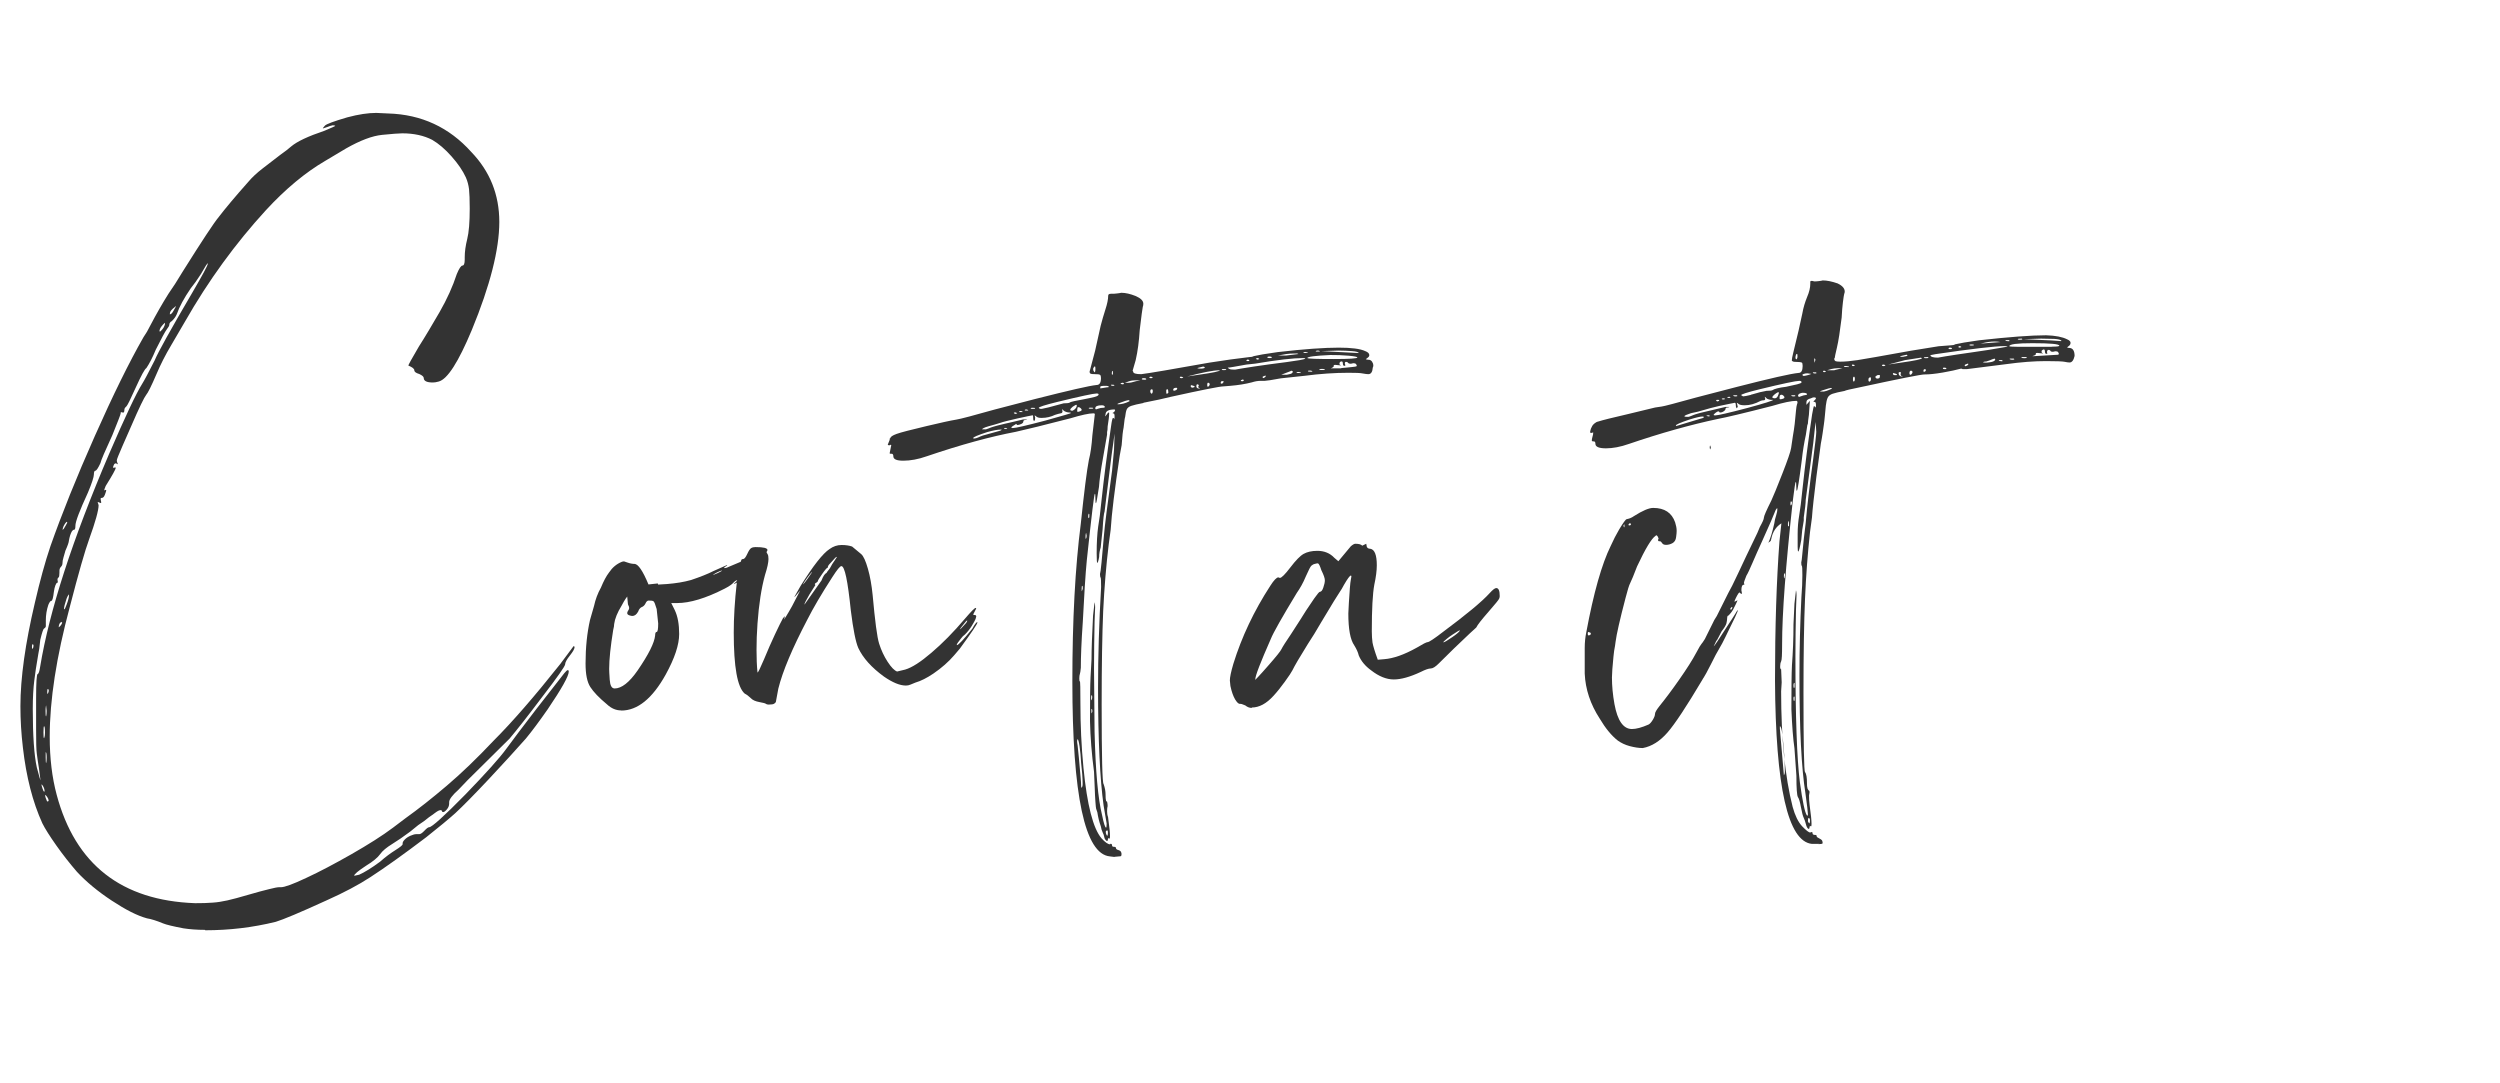
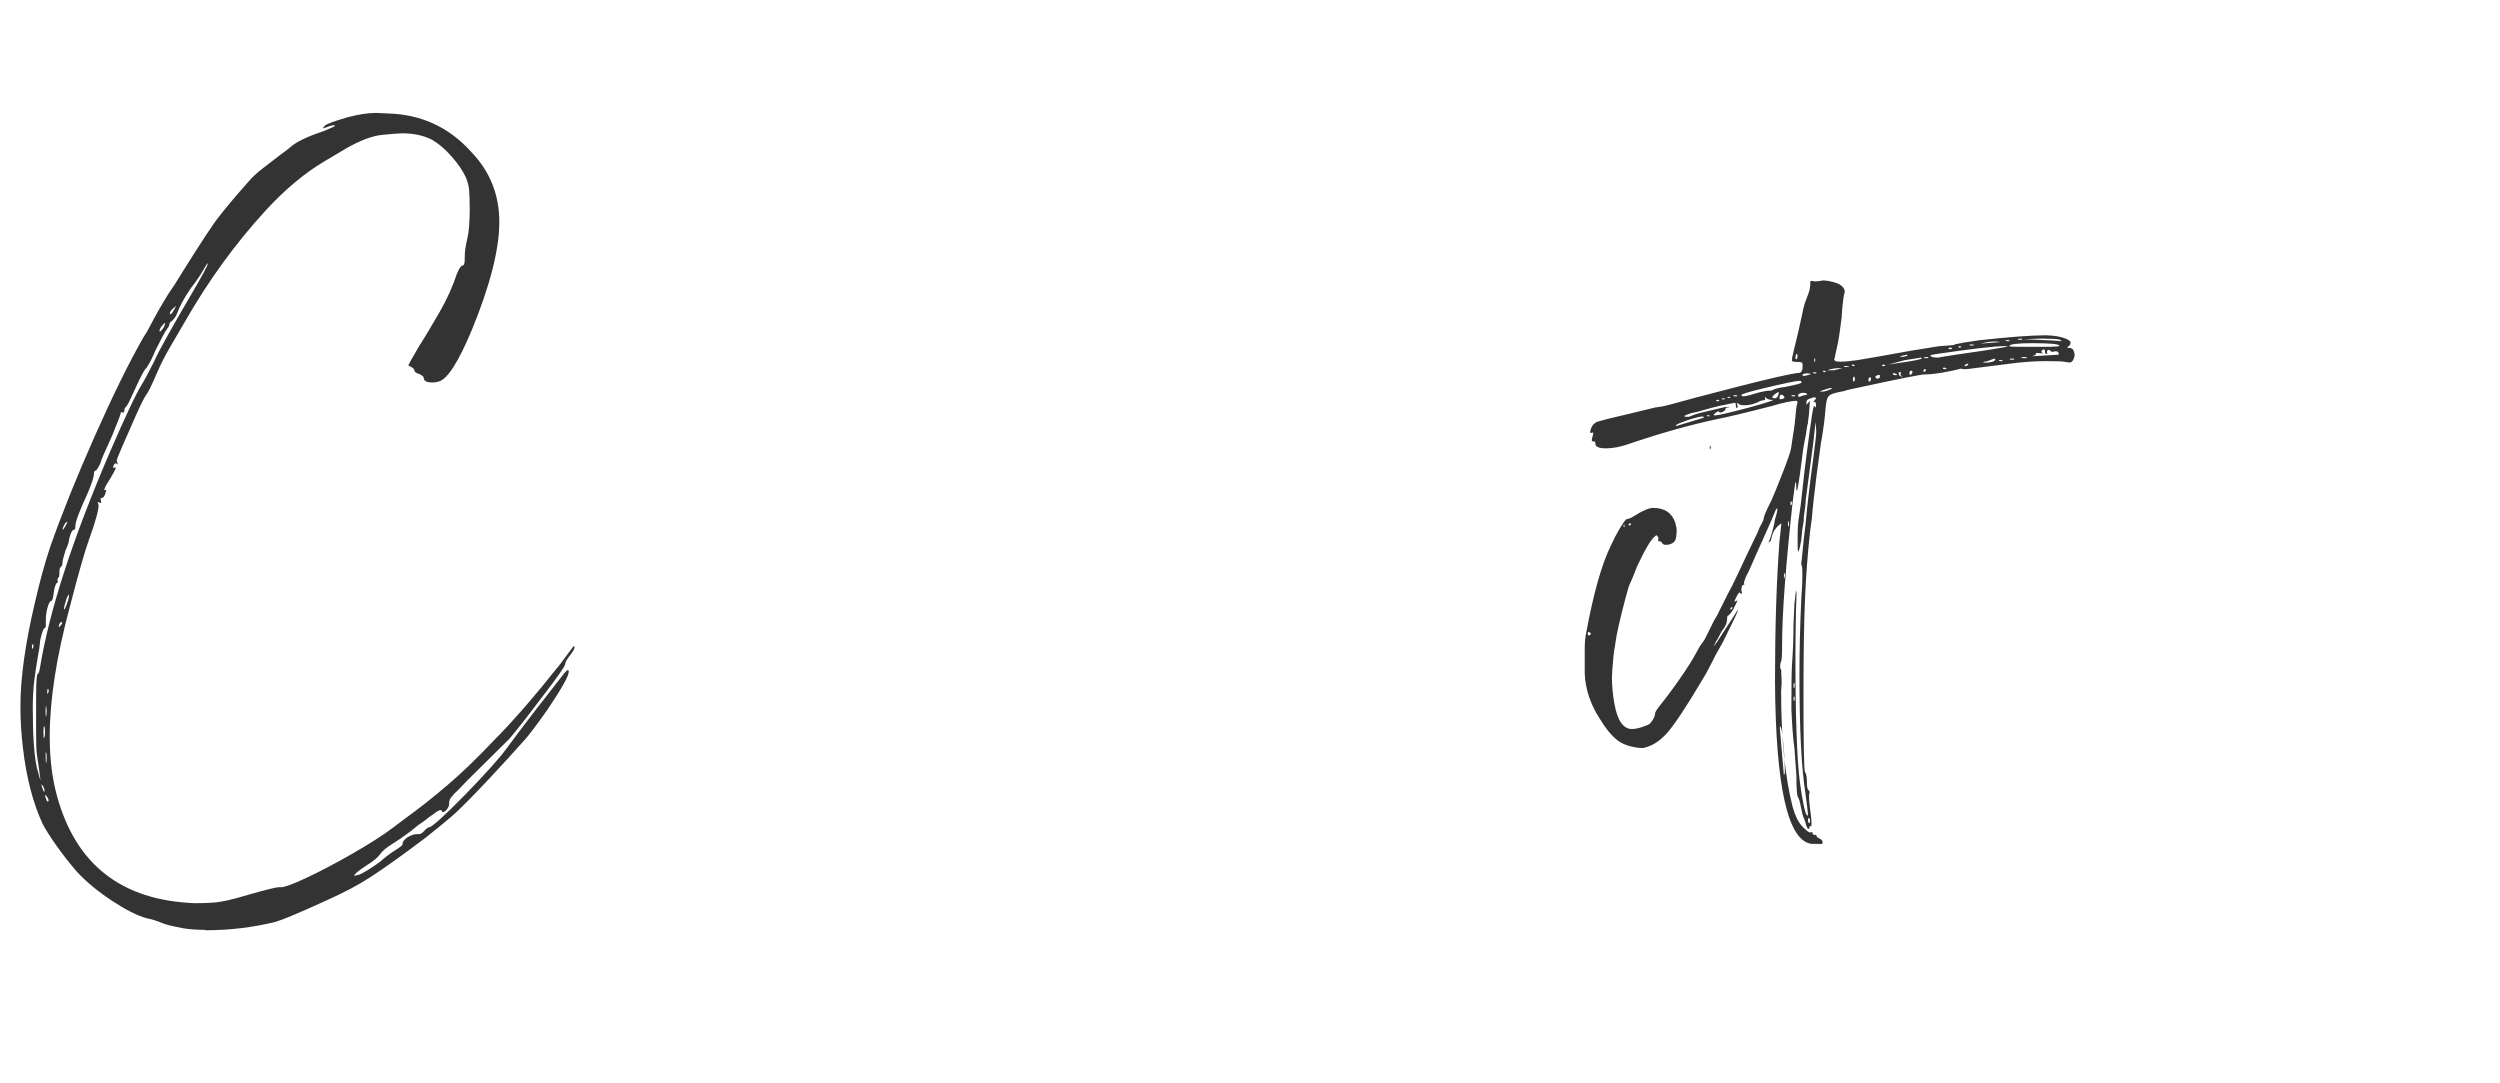
<svg xmlns="http://www.w3.org/2000/svg" viewBox="0 0 180 77.95">
  <defs>
    <style>.cls-1{fill:none;}.cls-2{fill:#333;}</style>
  </defs>
  <g id="box">
-     <rect class="cls-1" width="180" height="76" />
-   </g>
+     </g>
  <g id="contact">
    <g>
      <path class="cls-2" d="M14.76,66.95c-.58,0-1.09-.04-1.55-.11-.74-.14-1.24-.26-1.48-.36-.46-.19-.84-.31-1.15-.36-.7-.19-1.54-.62-2.54-1.28-1-.66-1.83-1.35-2.5-2.07-.5-.58-1-1.21-1.48-1.89-.48-.68-.82-1.22-1.01-1.6-.7-1.54-1.16-3.35-1.4-5.44-.12-1.01-.18-2-.18-2.99,0-2.04,.35-4.52,1.04-7.45,.36-1.56,.73-2.92,1.12-4.07,.82-2.33,1.88-4.97,3.19-7.92,1.31-2.95,2.48-5.33,3.51-7.13,.17-.24,.34-.53,.5-.86,.43-.82,.86-1.57,1.3-2.27,.29-.41,.64-.95,1.04-1.62,1.37-2.18,2.23-3.49,2.59-3.92,.46-.6,1.16-1.44,2.12-2.52,.26-.31,.61-.64,1.04-.97s.85-.66,1.26-.97c.34-.24,.6-.44,.79-.61,.43-.36,1.22-.73,2.38-1.12,.53-.22,.79-.34,.79-.36-.02-.02-.08-.04-.18-.04-.12,.02-.26,.07-.41,.13-.16,.06-.25,.09-.27,.09h-.04s.05-.09,.16-.2c.11-.11,.64-.31,1.6-.59,.82-.22,1.51-.32,2.09-.32l.86,.04c2.4,.07,4.39,1,5.98,2.77,1.34,1.39,2.02,3.07,2.02,5.04s-.66,4.58-1.98,7.78c-.96,2.3-1.75,3.54-2.38,3.71-.17,.05-.31,.07-.43,.07-.43,0-.65-.11-.65-.32,0-.1-.11-.19-.32-.29-.24-.07-.36-.16-.36-.27s-.14-.22-.43-.34c0-.05,.25-.5,.76-1.37,.46-.72,.95-1.55,1.49-2.48,.54-.94,.95-1.85,1.24-2.74,.17-.41,.31-.61,.41-.61s.16-.14,.16-.43v-.18c0-.38,.06-.82,.18-1.3,.12-.48,.18-1.21,.18-2.2,0-.62-.02-1.09-.05-1.39-.04-.3-.11-.58-.23-.85-.22-.48-.56-.98-1.03-1.51-.47-.53-.93-.92-1.39-1.19-.6-.31-1.32-.47-2.16-.47-.24,0-.72,.04-1.44,.11-.72,.07-1.58,.4-2.59,.97l-1.51,.9c-1.44,.84-2.87,2.03-4.28,3.56-2.18,2.38-4.13,5.05-5.83,8.03l-.97,1.66c-.43,.72-.79,1.43-1.08,2.12-.36,.84-.61,1.34-.74,1.49-.13,.16-.49,.89-1.06,2.21l-.65,1.48c-.26,.6-.4,.94-.4,1.01s.01,.13,.04,.18c.02,.05,.04,.08,.04,.11l-.14-.07c-.07,0-.13,.04-.16,.13-.04,.08-.05,.14-.05,.16l.04,.04,.11-.04s.04,.01,.04,.04c0,.1-.24,.53-.72,1.3-.07,.17-.11,.28-.11,.32l.11-.04s.04,.01,.04,.04-.03,.12-.09,.29c-.06,.17-.14,.25-.23,.25h-.04s-.04,.01-.04,.04v.07l.04,.22s-.01,.04-.04,.04l-.18-.07h-.04l.07,.22c0,.38-.23,1.2-.68,2.45-.29,.79-.76,2.42-1.4,4.9-.96,3.58-1.44,6.68-1.44,9.32,0,1.56,.17,2.95,.5,4.18,1.34,5.02,4.67,7.62,9.97,7.81,.5,0,.92-.01,1.26-.04,.34-.02,.69-.08,1.06-.16,.37-.08,.87-.22,1.49-.4,.62-.18,1.13-.32,1.51-.41,.38-.1,.62-.14,.72-.14h.14c.26,0,.87-.22,1.82-.67,.95-.44,2.03-1.01,3.26-1.71,1.22-.7,2.22-1.33,2.99-1.91l.9-.68c.91-.65,1.9-1.43,2.97-2.34s2.19-1.99,3.37-3.24c1.34-1.34,2.94-3.18,4.79-5.51l.97-1.3s.07,.02,.07,.07c0,.12-.11,.32-.34,.61s-.34,.5-.34,.63-.55,.92-1.66,2.36c-1.03,1.37-1.81,2.36-2.34,2.99l-3.02,2.99-.65,.68c-.46,.41-.68,.71-.68,.9v.11c0,.14-.05,.28-.16,.41s-.2,.2-.27,.2c-.05,0-.08-.02-.09-.07-.01-.05-.04-.07-.09-.07-.1,0-.22,.06-.38,.18-.16,.12-.31,.23-.45,.32-.22,.19-.48,.38-.79,.58l-.58,.47c-.48,.36-.92,.66-1.31,.9s-.68,.48-.85,.72c-.17,.24-.5,.52-1.01,.83-.58,.38-.86,.62-.86,.72h.04l.32-.07c.38-.17,.89-.48,1.51-.94,.38-.34,.75-.61,1.1-.83,.35-.22,.52-.36,.52-.43v-.07c0-.07,.05-.16,.16-.27,.11-.11,.25-.2,.41-.27,.17-.07,.3-.11,.4-.11h.22c.1,0,.22-.08,.38-.25s.27-.25,.34-.25c.19,0,1.07-.79,2.63-2.38,1.46-1.51,2.44-2.6,2.92-3.26,.48-.66,1.2-1.61,2.16-2.86l2.02-2.59c.12-.14,.2-.22,.25-.22s.07,.04,.07,.11c0,.31-.5,1.21-1.51,2.7-.62,.89-1.15,1.6-1.58,2.12-.7,.79-1.58,1.76-2.65,2.9-1.07,1.14-1.88,1.96-2.43,2.47-.48,.43-1.18,1.01-2.09,1.73-1.61,1.22-2.95,2.18-4.03,2.88-.84,.55-1.88,1.1-3.13,1.66-1.94,.89-3.17,1.4-3.67,1.55-1.66,.41-3.35,.61-5.08,.61ZM2.34,46.72s.07-.07,.07-.22c0-.05,0-.08-.02-.09-.01-.01-.03-.02-.05-.02s-.04,.06-.04,.18c0,.1,.01,.14,.04,.14Zm.58,9.5l-.11-.86c-.07-.46-.13-.82-.16-1.1-.04-.28-.05-.85-.05-1.71v-2.27c0-1.15,.04-1.73,.11-1.75,.07-.01,.13-.19,.18-.52,.67-4.06,2.33-9.17,4.97-15.34,1.15-2.66,1.94-4.34,2.38-5.04,.14-.22,.44-.78,.9-1.69,.24-.58,1.14-2.2,2.7-4.86,.74-1.27,1.12-1.97,1.12-2.09v-.04s-.07,.06-.14,.18l-.36,.61c-.26,.41-.5,.74-.72,1.01-.48,.7-.82,1.32-1.01,1.87-.07,.17-.19,.34-.36,.5-.05,.02-.09,.06-.13,.11s-.05,.1-.05,.16-.06,.17-.18,.32c-.12,.16-.38,.64-.79,1.46-.24,.58-.47,1.02-.68,1.33-.12,.07-.37,.53-.76,1.39-.38,.85-.61,1.31-.68,1.37-.07,.06-.11,.11-.13,.16-.01,.05-.02,.1-.02,.16s-.02,.1-.07,.13l-.18-.04c0,.1-.06,.29-.18,.58-.12,.29-.26,.65-.43,1.08-.53,1.15-.82,1.82-.86,2.02-.17,.36-.29,.54-.36,.54s-.11,.09-.11,.27-.14,.62-.43,1.31c-.6,1.3-.9,2.09-.9,2.38,0,.19-.03,.29-.09,.29s-.11,.04-.16,.11c-.1,.17-.17,.4-.22,.68,0,.1-.08,.34-.25,.72-.05,.17-.1,.33-.14,.49-.05,.16-.07,.29-.07,.4s-.04,.2-.11,.27c-.07,.07-.11,.17-.11,.29v.14c0,.19-.02,.31-.07,.34-.05,.04-.07,.08-.07,.13,0,.02,0,.07,.02,.14,.01,.07,0,.11-.04,.11s-.08,.06-.13,.18c-.05,.12-.08,.28-.11,.47-.05,.43-.11,.65-.18,.65s-.14,.1-.22,.29c-.12,.36-.18,.73-.18,1.12v.43c-.02,.07-.07,.13-.13,.16s-.15,.31-.27,.81c-.05,.53-.1,.86-.14,1.01-.14,.82-.24,1.45-.29,1.91-.07,.55-.11,1.24-.11,2.05,0,1.94,.1,3.35,.29,4.21,.17,.65,.26,.97,.29,.97Zm.29,.76c0-.12-.03-.23-.09-.34-.06-.11-.1-.16-.13-.16v.04s.02,.11,.07,.25c.05,.14,.08,.22,.11,.22h.04Zm-.04-3.82s.07-.13,.07-.4c0-.31-.02-.47-.07-.47-.02,0-.04,.14-.04,.43s.01,.43,.04,.43Zm.29,4.54l.04-.04c0-.1-.04-.19-.11-.29-.07-.1-.12-.14-.14-.14,0,.12,.05,.28,.14,.47h.07Zm-.14-6.12s.04-.13,.04-.4l-.04-.4s-.04,.13-.04,.4,.01,.4,.04,.4Zm0,3.38s.04-.13,.04-.4-.02-.4-.07-.4v.36c0,.29,.01,.43,.04,.43Zm.11-5l.04-.07s.04-.1,.04-.14c0-.09-.02-.14-.07-.14-.02,0-.04,.07-.04,.22,0,.1,.01,.14,.04,.14Zm.79-4.79s.07-.04,.13-.11,.1-.14,.13-.22l-.07-.07-.11,.11s-.07,.13-.07,.25v.04Zm.29-7.02s.05-.03,.09-.09c.04-.06,.08-.13,.13-.22,.05-.08,.08-.15,.11-.2,0-.05-.01-.07-.04-.07l-.07,.07s-.09,.11-.13,.2c-.04,.08-.06,.14-.07,.18-.01,.04-.02,.07-.02,.09v.04Zm.14,5.72s.07-.11,.14-.32c.12-.31,.18-.55,.18-.72v-.04s-.11,.11-.18,.32c-.12,.36-.18,.6-.18,.72,0,.02,.01,.04,.04,.04Zm6.91-20.02s.07-.07,.13-.14c.06-.07,.11-.15,.14-.23,.04-.08,.05-.15,.05-.2v-.04s-.1,.07-.22,.22c-.12,.14-.18,.28-.18,.4h.07Zm.68-1.22c.07,0,.16-.08,.25-.25,.1-.17,.16-.28,.18-.32h-.04l-.07,.07c-.07,.05-.14,.11-.22,.2-.07,.08-.11,.17-.11,.27v.04Z" />
-       <path class="cls-2" d="M44.72,51.15c-.36,0-.7-.14-1.01-.43-.58-.48-.98-.9-1.21-1.26-.23-.36-.34-.92-.34-1.69,0-1.15,.11-2.2,.32-3.13l.29-1.01c.1-.46,.26-.9,.5-1.33,.19-.46,.38-.82,.58-1.08,.24-.36,.54-.61,.9-.76,.05-.02,.11-.04,.18-.04,.07,.02,.16,.05,.27,.09s.2,.06,.27,.07c.07,.01,.12,.02,.14,.02h.07c.26,0,.6,.49,1.01,1.48l.65-.07s.04,.01,.04,.04v.04l.65-.04c.62-.05,1.2-.14,1.73-.29,.65-.22,1.19-.43,1.62-.65l.97-.43v.04l-.11,.07c-.07,.05-.11,.08-.11,.11h.07c.07,0,.18-.04,.32-.11l.76-.32s.04,0,.05-.02c.01-.01,.02-.05,.04-.11,.01-.06,.06-.09,.14-.09s.18-.12,.29-.36,.2-.38,.29-.43c.08-.05,.19-.07,.31-.07,.58,0,.86,.07,.86,.22l-.07,.14s.02,.07,.07,.14c.05,.07,.07,.19,.07,.36,0,.24-.08,.62-.25,1.15-.26,.94-.44,2.1-.54,3.49-.05,.67-.07,1.31-.07,1.91s.02,1.12,.07,1.62c.05,0,.2-.32,.47-.95,.26-.64,.53-1.24,.79-1.8,.26-.56,.46-.95,.58-1.17l.14-.14-.07,.25s.22-.32,.58-.97l.58-1.12-.4,.47v-.04l.43-.76c.91-1.46,1.61-2.35,2.09-2.66,.26-.19,.55-.29,.86-.29s.56,.04,.76,.11l.65,.54c.17,.14,.33,.5,.49,1.06,.16,.56,.27,1.19,.34,1.89,.17,1.87,.32,3.04,.47,3.51s.35,.9,.61,1.3c.26,.4,.49,.63,.68,.7l.58-.14c.48-.14,1.11-.54,1.89-1.21,.78-.66,1.59-1.48,2.43-2.47,.43-.5,.68-.76,.76-.76l.04,.04-.22,.43s.02,.04,.07,.04h.04c.07,0,.11,.04,.11,.11,0,.02-.02,.08-.05,.18-.04,.1-.13,.26-.27,.49s-.31,.44-.5,.63c-.1,.07-.19,.16-.27,.27-.08,.11-.16,.2-.22,.29-.06,.08-.09,.14-.09,.16v.04c.12,0,.49-.4,1.12-1.19,.17-.31,.29-.47,.36-.47v.04c0,.1-.42,.72-1.26,1.87l-.4,.47c-.41,.48-.91,.92-1.51,1.33-.46,.31-.89,.53-1.3,.65-.12,.05-.23,.1-.34,.14-.11,.05-.22,.07-.34,.07-.43,0-.96-.22-1.58-.65-.89-.65-1.5-1.33-1.84-2.05-.19-.43-.37-1.33-.54-2.7-.22-2.14-.44-3.2-.68-3.2-.1,0-.31,.26-.65,.79-.79,1.22-1.39,2.25-1.8,3.06-1.08,2.06-1.78,3.72-2.09,4.97l-.18,.97s-.04,.06-.11,.11c-.07,.05-.2,.07-.4,.07-.1,0-.16-.02-.2-.05-.04-.04-.19-.08-.47-.13-.28-.05-.49-.14-.63-.29-.14-.14-.29-.25-.43-.32-.53-.46-.79-1.92-.79-4.39,0-1.08,.07-2.28,.22-3.6l-.22,.11s.02-.05,.07-.09c.05-.04,.1-.08,.14-.13l.04-.07c-.1,.02-.19,.09-.29,.2-.1,.11-.3,.25-.61,.41-1.37,.7-2.51,1.04-3.42,1.04h-.43l.25,.5c.22,.46,.32,1.03,.32,1.73,0,.77-.32,1.74-.97,2.92-.96,1.73-2.03,2.59-3.2,2.59Zm-.47-1.58c.5,0,1.06-.43,1.66-1.3,.79-1.15,1.21-1.99,1.26-2.52,0-.17,.04-.25,.11-.25s.11-.2,.11-.61l-.11-1.04c-.1-.34-.17-.52-.23-.56-.06-.04-.17-.05-.34-.05-.1,0-.17,.07-.23,.2-.06,.13-.15,.22-.27,.27-.02,0-.07,.03-.13,.09s-.1,.14-.13,.23c-.12,.22-.26,.32-.43,.32-.05,0-.12-.02-.22-.05-.1-.04-.14-.09-.14-.16,0-.05,.02-.11,.07-.18,.05-.07,.07-.13,.07-.18,0-.07-.02-.13-.05-.18s-.05-.12-.05-.22l-.04-.43s-.18,.22-.4,.65c-.31,.5-.49,.95-.54,1.33,0,.1-.02,.24-.07,.43-.19,1.18-.29,2.11-.29,2.81,0,.1,.01,.35,.04,.77s.14,.63,.36,.63Zm7.09-8.17s.14-.05,.34-.14c.2-.1,.31-.16,.31-.18-.07,0-.2,.05-.38,.14s-.27,.16-.27,.18Zm6.48,.68s.14-.14,.34-.43c.2-.29,.31-.44,.31-.47-.02,0-.14,.14-.34,.41-.2,.28-.31,.44-.31,.49Zm.11,1.44l1.22-1.73c.12-.31,.24-.49,.36-.54,.02-.05,.07-.11,.14-.2,.07-.08,.13-.17,.18-.27s.1-.19,.16-.27,.1-.14,.11-.16c.01-.02,.07-.11,.16-.25h-.04s-.06,.03-.11,.09c-.05,.06-.11,.13-.18,.2-.22,.22-.32,.35-.32,.41s-.02,.09-.05,.09-.16,.14-.36,.43c-.2,.29-.31,.46-.31,.5s-.04,.09-.11,.13c-.07,.04-.11,.07-.11,.09v.04l.04,.04-.43,.68c-.24,.41-.36,.65-.36,.72Zm11.2,1.8l.4-.43c.07-.07,.11-.14,.11-.22-.02,0-.06,.03-.11,.09-.05,.06-.1,.13-.16,.2-.06,.07-.11,.14-.16,.2-.05,.06-.07,.1-.07,.11v.05Z" />
-       <path class="cls-2" d="M80.23,61.7l-.32-.04c-1.8-.17-2.7-4.37-2.7-12.6,0-4.39,.2-8.18,.61-11.38,.24-2.28,.43-3.8,.58-4.57,.12-.46,.2-1.04,.25-1.76l.18-1.55s-.04-.04-.11-.04c-.31,0-.86,.12-1.66,.36-1.85,.48-3.16,.8-3.92,.97-1.8,.34-3.94,.92-6.41,1.76-.62,.22-1.19,.32-1.69,.32s-.72-.11-.72-.32c0-.12-.04-.18-.13-.18s-.13,0-.13-.02v-.05l.11-.54s-.01-.04-.04-.04l-.07,.04c-.1,0-.14-.01-.14-.04l.04-.11c.07-.14,.11-.26,.11-.36h.04c0-.1,.15-.2,.45-.31,.3-.11,1.01-.29,2.14-.56,1.01-.24,1.73-.4,2.16-.47,.31-.05,1.22-.29,2.74-.72l2.92-.76c2.45-.62,3.92-.96,4.43-1.01,.22,0,.32-.17,.32-.5,0-.12-.02-.2-.07-.23-.05-.04-.16-.05-.34-.05s-.29-.01-.34-.04c-.05-.02-.07-.07-.07-.14l.4-1.51,.4-1.8c.1-.38,.21-.77,.34-1.17,.13-.4,.2-.73,.2-.99,0-.1,.07-.14,.22-.14s.28,0,.4-.02c.12-.01,.23-.03,.32-.05,.31,0,.65,.08,1.03,.23,.37,.16,.56,.34,.56,.56,0,.07-.01,.15-.04,.23-.02,.08-.1,.64-.22,1.67-.05,.79-.14,1.51-.29,2.16l-.22,.76,.04,.07c0,.12,.19,.18,.58,.18,.58-.07,2.21-.35,4.9-.83,1.06-.17,2.02-.3,2.88-.4,.12,0,.23-.02,.32-.07,.29-.07,.86-.17,1.73-.29,1.9-.22,3.36-.32,4.39-.32,.91,0,1.55,.08,1.91,.25,.19,.07,.29,.17,.29,.29,0,.07-.04,.13-.11,.18l-.14,.11s.06,.04,.18,.04,.21,.05,.27,.14c.06,.1,.09,.18,.09,.25s-.01,.13-.04,.18c-.02,.31-.13,.47-.32,.47-.1,0-.23-.02-.4-.05-.17-.04-.52-.05-1.04-.05-.96,0-2.02,.07-3.17,.22l-1.69,.18c-.65,.12-1.03,.18-1.15,.18h-.29c-.22,0-.43,.04-.65,.11-.46,.12-.97,.2-1.55,.25l-.5,.04c-.24,0-1.51,.25-3.82,.76-.46,.12-1.07,.25-1.84,.4-.05,0-.08,.01-.11,.04-.38,.07-.67,.14-.85,.2-.18,.06-.29,.15-.34,.27-.05,.12-.08,.3-.11,.54-.02,.02-.06,.28-.11,.76-.05,.22-.1,.64-.14,1.26l-.14,.76c-.36,2.4-.58,4.18-.65,5.33l-.14,1.04c-.19,1.56-.32,3.17-.4,4.82-.07,1.66-.11,3.9-.11,6.73,0,3.77,.05,5.68,.14,5.72,.1,.29,.14,.53,.14,.74s.01,.37,.04,.49l.07,.04s.04,.16,.04,.32c-.02,.07-.04,.19-.04,.36,0,.14,.02,.29,.07,.43,.1,.7,.14,1.15,.14,1.37,0,.12-.01,.18-.04,.18l-.07-.04-.04,.07c0,.1-.02,.14-.07,.14-.02,0-.06-.03-.11-.09-.05-.06-.08-.13-.09-.22-.01-.08-.05-.19-.11-.31s-.1-.26-.13-.43c-.12-.34-.2-.67-.25-1.01-.05-.14-.08-.23-.09-.27-.01-.04-.03-.2-.05-.49s-.04-.62-.05-1.01c-.01-.38-.03-.77-.05-1.15-.17-1.27-.26-2.48-.29-3.64,0-1.51,.01-2.57,.04-3.17l.07-1.3c0-.72,.04-1.76,.11-3.13l.11-.97s.04,.12,.04,.36l-.04,1.04c-.02,1.08-.04,2.21-.04,3.38l.04,4.57c.07,2.83,.25,4.82,.54,5.98,.12,.6,.22,.9,.29,.9,.02,0,.04-.1,.04-.29l-.22-1.3c-.26-1.87-.4-4.7-.4-8.5,0-2.23,.07-4.64,.22-7.24,0-.43-.01-.66-.04-.68-.02-.02-.04-.11-.04-.25,.05-.12,.14-1.07,.29-2.84,.05-.6,.24-2.14,.58-4.61l.14-1.51,.04-1.15-.22,1.58-.5,4.03c-.05,.12-.1,.54-.14,1.26l-.14,1.33c-.07,.22-.11,.44-.11,.68-.05,.29-.1,.43-.14,.43-.02,0-.04-.23-.04-.68,0-.79,.04-1.44,.11-1.94,.07-.38,.16-1.04,.25-1.98,.17-1.58,.4-3.34,.68-5.26,.05-.38,.1-.58,.14-.58,.02,0,.05,.01,.07,.04v.07s.04-.06,.04-.18c0-.17-.02-.25-.07-.25s-.07-.01-.07-.04l.11-.07s.07-.1,.07-.14l-.04-.04c-.43,0-.65,.12-.65,.36l-.04,.14s.07-.05,.13-.14c.06-.1,.1-.14,.13-.14s.04,.01,.04,.04c0,.22-.04,.54-.11,.97,0,.17-.01,.3-.04,.4v.18l-.29,1.66c-.17,.94-.26,1.63-.29,2.09-.12,.79-.19,1.19-.22,1.19s-.04-.11-.04-.34-.01-.34-.04-.34c-.05,0-.24,1.6-.58,4.79-.1,1.03-.19,2.52-.29,4.46-.1,1.42-.14,2.51-.14,3.28-.02,.24-.05,.39-.07,.45-.02,.06-.04,.16-.04,.31s.01,.22,.04,.22,.04,.53,.04,1.58c0,1.56,.07,3.11,.22,4.64,.26,2.69,.7,4.38,1.3,5.08,.26,.29,.47,.43,.61,.43l.04-.04s.05,0,.07,.02c.02,.01,.04,.05,.04,.11s.05,.09,.14,.09,.14,.03,.14,.09,.05,.11,.16,.14,.17,.08,.2,.13c.02,.05,.04,.1,.04,.14,0,.12-.02,.18-.07,.18l-.43,.04Zm-10.08-30.13c.07,0,.16-.02,.27-.07,.11-.05,.22-.1,.34-.14l1.04-.29c.22-.05,.32-.1,.32-.14h-.07c-.22,0-.54,.06-.97,.18-.67,.22-1.01,.36-1.01,.43,0,.02,.02,.04,.07,.04Zm.79-.65s.13-.02,.23-.07c.11-.05,.23-.09,.36-.13s.24-.07,.32-.09c.08-.02,.23-.06,.45-.11,.22-.05,.45-.1,.7-.16,.25-.06,.47-.11,.67-.16h.29s-.05,.04-.14,.04-.14,.04-.14,.11-.05,.13-.16,.18c-.11,.05-.2,.07-.27,.07-.02,0-.04-.01-.05-.04-.01-.02-.03-.04-.05-.04l-.04,.04s-.11,.06-.18,.11c-.07,.05-.11,.08-.11,.11s.04,.04,.11,.04c.19,0,.97-.18,2.34-.54,1.22-.34,1.84-.52,1.84-.54s-.04-.04-.11-.04-.15-.01-.23-.04c-.08-.02-.15-.06-.2-.11l-.07-.07h-.04l.04,.11c0,.1-.03,.15-.09,.16-.06,.01-.13,.03-.22,.05-.08,.02-.16,.05-.23,.07-.29,.14-.61,.22-.97,.22-.17,0-.29-.03-.36-.09-.07-.06-.12-.09-.14-.09l.04,.14c0,.17-.02,.25-.07,.25s-.07-.07-.07-.2-.01-.2-.04-.2-.14,.02-.36,.07c-.22,.05-.46,.1-.74,.16-.28,.06-.53,.12-.76,.18-.23,.06-.38,.1-.45,.13-.07,.02-.19,.06-.36,.11-.17,.05-.34,.1-.5,.14-.17,.05-.29,.09-.36,.13-.07,.04-.11,.07-.11,.09h.25Zm1.58-.04s-.01-.04-.04-.05c-.02-.01-.06-.02-.11-.02s-.07,.02-.07,.07h.22Zm.61-1.08l.11-.04s-.06-.07-.18-.07l-.07,.04s.05,.07,.14,.07Zm.5-.14s-.02-.04-.05-.05c-.04-.01-.07-.02-.09-.02-.05,0-.08,.01-.11,.04,0,.02,.01,.04,.04,.04h.22Zm.4-.11s-.02-.04-.05-.05c-.04-.01-.07-.02-.09-.02-.05,0-.08,.01-.11,.04,0,.02,.01,.04,.04,.04h.22Zm.32-.11c.12,0,.18-.01,.18-.04s-.06-.04-.18-.04c-.1,0-.14,.01-.14,.04s.05,.04,.14,.04Zm.65,0l.5-.11,1.08-.29c.24,0,.38-.02,.43-.05,.05-.04,.16-.07,.34-.11,.18-.04,.42-.08,.72-.14,.3-.06,.55-.11,.74-.16,.19-.05,.29-.11,.29-.18,0-.05-.05-.07-.14-.07-.22,0-1.16,.2-2.84,.61-.89,.22-1.33,.36-1.33,.43,.05,.05,.09,.07,.13,.07h.09Zm2.2,.14s.11-.04,.2-.13,.13-.17,.13-.27l-.04-.04s-.13,.05-.25,.14c-.12,.1-.18,.17-.18,.22s.05,.07,.14,.07Zm.43,.07s.07-.01,.14-.04c.07-.02,.11-.06,.11-.11,0-.02-.02-.06-.07-.11-.05-.05-.1-.07-.14-.07h-.07s-.04,.1-.04,.22c0,.07,0,.11,.02,.11h.05Zm.25,27.07s.07-.08,.07-.25c0-.46-.04-.97-.11-1.55-.02-.43-.06-.82-.11-1.17-.05-.35-.1-.52-.14-.52-.02,0-.04,.05-.04,.14,0,.05,.01,.16,.04,.32,.02,.17,.05,.46,.09,.88,.04,.42,.07,.83,.11,1.24,.04,.41,.05,.66,.05,.76s.01,.14,.04,.14Zm0-14.15l.04-.07s.04-.1,.04-.14c0-.12-.01-.18-.04-.18s-.04,.07-.04,.22v.18Zm.29-3.78s.04-.02,.05-.07c.01-.05,.02-.1,.02-.14l-.04-.22s-.04,.08-.04,.25v.18Zm.22-1.48l.04-.07v-.22l-.04-.04s-.04,.08-.04,.18,.01,.14,.04,.14Zm.14-7.88c.12,0,.18-.01,.18-.04s-.06-.04-.18-.04c-.1,0-.14,.01-.14,.04s.05,.04,.14,.04Zm.04,20.99s.07-.07,.07-.22c0-.1-.01-.14-.04-.14s-.04,.06-.04,.18v.18Zm.04,.94l.04-.14c0-.12-.02-.18-.07-.18v.18c0,.1,.01,.14,.04,.14Zm.22-24.55s.04-.08,.04-.25c0-.12-.01-.18-.04-.18s-.05,.03-.09,.09c-.04,.06-.04,.13-.02,.2l.04,.07s.05,.07,.07,.07Zm.11,2.66l.11-.04c.14-.05,.26-.07,.36-.07s.14-.02,.14-.07c-.02-.07-.1-.11-.22-.11-.31,0-.47,.07-.47,.22,0,.05,.02,.07,.07,.07Zm.32-1.51l.43-.07c.1,0,.14-.01,.14-.04,0-.05-.08-.07-.25-.07-.24,0-.36,.02-.36,.07v.11h.04Zm.47,32.22s.04-.07,.04-.22c0-.12-.02-.18-.07-.18l-.04,.04s-.04,.02-.04,.05v.09s.01,.07,.04,.13,.05,.09,.07,.09Zm.4-32.4c.07,0,.11-.01,.11-.04l-.07-.04h-.18v.04s.05,.04,.14,.04Zm-.04-.79l.04-.07v-.18l-.04-.04s-.04,.06-.04,.18c0,.07,.01,.11,.04,.11Zm.4,2.12c.26,0,.54-.07,.83-.22v-.04s-.01-.04-.04-.04c-.1,0-.34,.07-.72,.22-.07,.02-.11,.05-.11,.07h.04Zm.32-1.44c.07,0,.11-.01,.11-.04,0-.05-.04-.07-.11-.07l-.14,.04s.05,.07,.14,.07Zm.43-.11c.14,0,.32-.04,.54-.11l.32-.07c-.29,0-.49,0-.59,.02-.11,.01-.28,.07-.52,.16h.25Zm1.15-.22c.1,0,.14-.01,.14-.04,0-.05-.06-.07-.18-.07-.1,0-.14,.02-.14,.07,0,.02,.06,.04,.18,.04Zm.5-.11l.11-.04s-.02-.04-.05-.05c-.04-.01-.07-.02-.09-.02-.05,0-.08,.01-.11,.04,0,.05,.05,.07,.14,.07Zm.04,1.12s.07-.06,.07-.18c0-.1-.02-.14-.07-.14-.07,0-.11,.05-.11,.14s.04,.16,.11,.18Zm1.08,0s.08-.02,.11-.07c0-.12-.01-.19-.04-.22v-.04c-.07,0-.11,.03-.11,.09v.13c0,.07,.01,.11,.04,.11Zm.54-.22s.1-.02,.14-.05c.05-.04,.07-.07,.07-.09,0-.05-.02-.07-.07-.07-.14,0-.22,.05-.22,.14,0,.05,.02,.07,.07,.07Zm.54-.9l.11-.04s-.06-.07-.18-.07c-.05,0-.07,.02-.07,.07,0,.02,.05,.04,.14,.04Zm.29-.11l.94-.14c1.01-.14,1.51-.25,1.51-.32h-.04c-.43,0-1.24,.16-2.41,.47Zm.5,.79c.1-.02,.14-.05,.14-.07s-.04-.05-.11-.07c-.07-.02-.12-.04-.14-.04s-.04,.02-.04,.07c0,.07,.05,.11,.14,.11Zm.5,.07s-.02-.04-.05-.05c-.04-.01-.05-.03-.05-.05v-.07l.04-.07s-.04-.07-.11-.07c-.05,0-.07,.05-.07,.14,0,.05,.01,.08,.04,.11,.02,.02,.05,.04,.07,.04s.07,.01,.14,.04Zm.11-1.44s.1,0,.16-.02c.06-.01,.09-.03,.09-.05v-.04l-.11-.04-.43,.11s.06,.04,.18,.04h.11Zm.5,1.3c.07-.05,.11-.11,.11-.18,0-.05-.04-.08-.11-.11-.05,0-.07,.06-.07,.18,0,.07,.01,.11,.04,.11h.04Zm1.01-.22c.07-.07,.11-.12,.11-.14s-.04-.04-.11-.04-.11,.05-.11,.14c0,.02,.01,.04,.04,.04h.07Zm.11-.97c.12,0,.18-.01,.18-.04s-.06-.04-.18-.04c-.1,0-.14,.01-.14,.04s.05,.04,.14,.04Zm.83-.04c.1-.02,.27-.05,.52-.09,.25-.04,.53-.08,.83-.13,.3-.05,.67-.1,1.12-.16,.44-.06,.85-.11,1.22-.16s.68-.1,.94-.14c.25-.05,.39-.08,.41-.11,0-.02-.05-.04-.14-.04-.72,0-1.87,.13-3.46,.4l-.65,.07c-.77,.14-1.21,.22-1.33,.22,0,.02,.04,.05,.11,.09,.07,.04,.18,.05,.32,.05h.11Zm.54,.83s.07-.01,.07-.04c0-.05-.02-.07-.07-.07-.02,0-.05,0-.07,.02-.02,.01-.04,.02-.05,.02s-.02,.01-.02,.04,.05,.04,.14,.04Zm.36-1.44c.07,0,.11-.01,.11-.04,0-.05-.05-.07-.14-.07-.05,.02-.07,.05-.07,.07s.04,.04,.11,.04Zm.72-.11l.11-.04s-.05-.07-.14-.07l-.11,.04s.05,.07,.14,.07Zm.43,1.33s.07-.04,.14-.11v-.07s-.07,.01-.13,.04c-.06,.02-.09,.04-.09,.05v.05s.02,.04,.07,.04Zm.4-1.44c.12,0,.18-.01,.18-.04,0-.05-.06-.07-.18-.07-.1,0-.14,.02-.14,.07,0,.02,.05,.04,.14,.04Zm1.19-.18l.9-.11s-.04-.04-.11-.04c-.36,0-.61,.01-.76,.04l-.61,.11h.58Zm.11,1.37s.13-.02,.23-.05,.16-.09,.16-.16c0-.02-.01-.04-.04-.05-.02-.01-.05-.02-.07-.02l-.07,.04-.65,.25h.43Zm.94-.11l.04-.04-.18-.04c-.1,0-.14,.01-.14,.04s.1,.04,.29,.04Zm.5-1.44l.04-.04-.18-.04s-.08,0-.11,.02c-.02,.01-.04,.03-.04,.05h.29Zm1.91,.43c1.13,0,1.69-.04,1.69-.11,0-.05-.21-.09-.63-.13-.42-.04-.86-.05-1.31-.05-1.1,.05-1.66,.12-1.66,.22,.05,.05,.68,.07,1.91,.07Zm-1.55,.9s-.02-.04-.05-.05c-.04-.01-.08-.02-.13-.02-.1,0-.14,.01-.14,.04s.06,.04,.18,.04h.14Zm.54-1.44s-.01-.04-.04-.05c-.02-.01-.06-.02-.11-.02s-.08,0-.11,.02c-.02,.01-.04,.03-.04,.05h.29Zm.14,1.33c.14,0,.22-.01,.22-.04s-.07-.04-.22-.04c-.12,0-.18,.01-.18,.04s.06,.04,.18,.04Zm2.66-1.22c-.02-.07-.19-.12-.49-.14-.3-.02-.63-.04-.99-.04l-1.22,.04,2.7,.14Zm-1.26,1.08c.29-.02,.53-.05,.74-.07,.2-.02,.32-.04,.34-.05,.02-.01,.04-.03,.04-.05s-.02-.06-.05-.11c-.04-.05-.1-.07-.2-.07l-.18,.04c-.1,0-.16-.02-.2-.07s-.09-.07-.16-.07c-.05,.02-.07,.05-.07,.07v.07l.04,.11s-.02,.04-.07,.04c-.07,0-.11-.05-.11-.14s-.02-.16-.07-.18c-.07,0-.12,.02-.14,.05-.02,.04-.04,.07-.04,.09,0,.07,.02,.11,.05,.11s.05,.01,.05,.04l-.4-.04c-.07,0-.11,.01-.11,.04v.07s-.07,.1-.22,.14h.76Z" />
-       <path class="cls-2" d="M90.13,50.97c-.17,0-.32-.06-.47-.18-.07-.02-.13-.05-.18-.07-.05-.02-.1-.04-.14-.04h-.07c-.1,0-.21-.11-.34-.32-.13-.22-.25-.54-.34-.97l-.04-.4c0-.22,.08-.61,.25-1.19,.6-1.94,1.49-3.82,2.66-5.62,.26-.41,.46-.61,.58-.61l.11,.04c.12,0,.37-.25,.76-.76,.38-.5,.7-.83,.95-.97,.25-.14,.58-.22,.99-.22,.5,0,.91,.17,1.22,.5l.29,.25,.9-1.08c.14-.12,.25-.18,.32-.18,.26,0,.43,.05,.5,.14l.29-.14,.04,.22s.02,.05,.07,.09c.05,.04,.11,.05,.18,.05,.31,.05,.47,.44,.47,1.19,0,.38-.06,.85-.18,1.4-.12,.65-.18,1.76-.18,3.35,0,.31,.02,.58,.05,.81,.04,.23,.16,.64,.38,1.24l.47-.04c.65-.05,1.43-.32,2.34-.83,.43-.26,.7-.4,.79-.4s.46-.24,1.08-.72c1.68-1.25,2.81-2.18,3.38-2.81,.22-.24,.37-.36,.47-.36,.17,0,.25,.19,.25,.58,0,.05-.01,.11-.04,.18-.02,.07-.28,.39-.77,.95-.49,.56-.79,.94-.88,1.13l-.47,.43c-.77,.72-1.51,1.44-2.23,2.16-.24,.24-.43,.36-.58,.36s-.38,.08-.72,.25c-.77,.36-1.42,.54-1.94,.54s-1.07-.22-1.62-.65c-.43-.31-.73-.67-.9-1.08-.05-.22-.16-.46-.32-.72-.29-.41-.43-1.18-.43-2.3l.04-.79c.02-.38,.05-.73,.07-1.03s.05-.5,.07-.61c.02-.11,.04-.19,.04-.23s-.01-.07-.04-.07c-.07,0-.24,.23-.5,.68-.1,.19-.2,.37-.31,.52s-.55,.87-1.31,2.14c-.36,.62-.68,1.15-.97,1.58-.6,.96-.97,1.6-1.12,1.91-.07,.14-.25,.41-.54,.81-.29,.4-.56,.74-.83,1.03-.5,.55-1.02,.83-1.55,.83Zm.25-2.02s.33-.33,.92-1.01c.59-.67,.91-1.07,.97-1.21,.06-.13,.29-.5,.7-1.1,.24-.36,.46-.71,.67-1.04,.2-.34,.53-.84,.99-1.51,.22-.31,.35-.47,.4-.47,.1,0,.18-.1,.25-.31,.07-.2,.11-.38,.11-.52s-.08-.38-.25-.72c-.1-.31-.18-.48-.25-.5-.05,0-.12,.01-.22,.04-.1,.02-.18,.07-.25,.13-.07,.06-.2,.32-.4,.77-.19,.46-.41,.85-.65,1.19-1.08,1.78-1.7,2.88-1.87,3.31-.74,1.68-1.12,2.65-1.12,2.92v.04Zm13.54-2.7c.07,0,.29-.13,.65-.38,.36-.25,.54-.41,.54-.49-.02,0-.08,.03-.18,.09-.1,.06-.22,.14-.36,.23s-.29,.2-.43,.32c-.14,.12-.22,.19-.22,.22Z" />
      <path class="cls-2" d="M131,60.76h-.54c-1.73-.17-2.62-4.09-2.66-11.77,0-3.84,.11-7.18,.32-10.01l.14-1.3c-.38,.24-.62,.6-.72,1.08,0,.05-.01,.08-.04,.11v.07l-.18,.14c.14-.29,.29-.76,.43-1.4,.02-.19,.07-.38,.13-.56,.06-.18,.09-.35,.09-.52-.05,0-.09,.05-.13,.14-.04,.1-.14,.35-.32,.77-.18,.42-.4,.91-.65,1.46-.25,.55-.48,1.06-.68,1.53-.2,.47-.35,.79-.45,.95-.12,.29-.18,.47-.18,.54l.04,.07s-.01,.04-.04,.04c-.12,0-.18,.13-.18,.4l.04,.22s-.01,.04-.04,.04-.07-.04-.14-.11l-.07,.07c-.05,.07-.11,.18-.18,.32-.07,.14-.11,.24-.11,.29l.22-.11s-.05,.16-.14,.32c-.12,.26-.23,.46-.34,.59s-.17,.2-.2,.2-.04,.02-.05,.07c-.01,.05-.02,.11-.02,.18s-.02,.17-.05,.31c-.04,.13-.15,.32-.34,.56l-.32,.61s-.08,.09-.09,.13c-.01,.04-.07,.15-.16,.34,.02,0,.11-.12,.27-.36,.16-.24,.34-.52,.54-.83,.2-.31,.39-.6,.56-.86,.17-.26,.26-.42,.29-.47,.02-.05,.05-.07,.07-.07v.04s-.07,.2-.2,.47c-.13,.26-.28,.57-.45,.92-.17,.35-.32,.67-.47,.95l-.47,.83c-.1,.19-.21,.41-.34,.67-.13,.25-.25,.47-.34,.65-.1,.18-.16,.28-.18,.31s-.06,.08-.11,.18c-1.13,1.9-1.96,3.16-2.5,3.78-.54,.62-1.13,1-1.78,1.12-.29,0-.6-.05-.94-.14-.34-.09-.62-.23-.86-.4-.46-.36-.89-.89-1.3-1.58-.67-1.03-1.03-2.11-1.08-3.24v-1.84c0-.41,.04-.78,.11-1.12,.53-2.86,1.12-4.93,1.76-6.23,.19-.43,.4-.83,.61-1.19,.29-.48,.47-.73,.54-.74,.07-.01,.16-.04,.25-.07,.1-.04,.19-.09,.29-.16,.6-.38,1.06-.58,1.37-.58,.82,0,1.34,.35,1.58,1.04,.07,.22,.11,.42,.11,.61,0,.1-.01,.25-.04,.45-.02,.2-.11,.35-.25,.43-.14,.08-.3,.13-.47,.13-.14,0-.24-.04-.29-.13-.05-.08-.1-.13-.16-.13s-.1,0-.11-.02c-.01-.01-.02-.04-.02-.09l.04-.07s-.02-.07-.05-.14c-.04-.07-.08-.11-.13-.11l-.04,.04c-.29,.19-.73,.92-1.33,2.2-.24,.62-.4,1.02-.49,1.19s-.2,.53-.34,1.08c-.41,1.56-.65,2.62-.72,3.17l-.04,.29c-.05,.22-.08,.47-.11,.76-.07,.72-.11,1.22-.11,1.51,0,.6,.06,1.24,.18,1.91,.22,1.2,.64,1.8,1.26,1.8,.31,0,.71-.11,1.19-.32,.1-.05,.2-.16,.31-.34s.16-.32,.16-.43,.11-.29,.32-.56c.43-.53,.91-1.17,1.44-1.93,.53-.76,.94-1.4,1.22-1.93,.19-.36,.31-.56,.36-.61,.05-.05,.13-.17,.25-.36l.68-1.37,.18-.29,.83-1.66c.14-.24,.38-.71,.7-1.4,.32-.7,.79-1.67,1.39-2.92l.18-.43c.19-.34,.29-.56,.29-.67s.18-.52,.54-1.24c.14-.31,.41-.95,.79-1.93,.38-.97,.59-1.58,.63-1.84s.08-.55,.13-.88c.1-.55,.17-1.15,.22-1.8,.02-.24,.05-.39,.07-.45,.02-.06,.04-.11,.04-.16,0-.02,0-.05-.02-.07-.01-.02-.03-.04-.05-.04-.36,0-.94,.12-1.73,.36-2.06,.53-3.37,.84-3.92,.94-2.02,.43-4.15,1.03-6.41,1.8-.62,.22-1.18,.32-1.66,.32-.5,0-.76-.11-.76-.32,0-.12-.04-.18-.11-.18s-.11,0-.13-.02c-.01-.01-.02-.03-.02-.05,0-.07,.02-.16,.05-.27,.04-.11,.05-.21,.05-.31l-.11,.04c-.07,0-.11-.01-.11-.04s0-.07,.02-.14c.01-.07,.05-.18,.13-.32,.02-.05,.08-.11,.16-.18,.08-.07,.17-.12,.27-.14,.31-.1,1.03-.28,2.16-.54l1.94-.47c.14-.02,.3-.05,.47-.07,.17-.02,1-.24,2.48-.65l2.92-.76c2.42-.62,3.91-.96,4.46-1.01,.19,0,.29-.17,.29-.5,0-.14-.02-.23-.07-.25-.05-.02-.16-.04-.32-.04s-.28-.01-.32-.04c-.05-.02-.07-.05-.07-.07,0-.1,.04-.29,.11-.58,.29-1.15,.5-2.09,.65-2.81,.07-.41,.19-.8,.34-1.17,.16-.37,.23-.69,.23-.95v-.18s.06-.04,.11-.04l.18,.04c.1,0,.2,0,.32-.02,.12-.01,.22-.03,.29-.05,.29,0,.65,.07,1.08,.22,.34,.17,.5,.36,.5,.58,0,.05-.01,.11-.04,.18-.02,.07-.05,.27-.09,.59-.04,.32-.07,.69-.09,1.1-.12,.98-.23,1.7-.34,2.16s-.16,.71-.16,.76l-.04,.04s0,.05,.02,.09c.01,.04,.04,.07,.07,.09,.04,.02,.15,.04,.34,.04,.36,0,.77-.04,1.24-.11,.47-.07,1.76-.3,3.87-.68l1.98-.32,.9-.07c.12,0,.22-.02,.29-.07,.29-.07,.86-.17,1.73-.29,2.16-.24,3.77-.36,4.82-.36,.67,.02,1.18,.12,1.51,.29,.17,.07,.25,.16,.25,.25s-.04,.17-.11,.22l-.14,.11s.05,.04,.14,.04c.26,0,.4,.19,.4,.58-.07,.31-.19,.47-.36,.47-.1,0-.22-.02-.36-.05s-.59-.05-1.33-.05c-.84,0-1.8,.07-2.88,.22l-2.84,.36h-.29s-.06-.04-.11-.04l-.58,.14-.72,.14c-.58,.1-1.01,.14-1.3,.14h-.04c-.24,0-1.81,.31-4.72,.94-.6,.12-.95,.2-1.04,.25-.38,.07-.67,.14-.85,.2-.18,.06-.3,.16-.36,.29-.06,.13-.1,.32-.13,.56-.02,.24-.05,.49-.07,.74s-.05,.46-.07,.61c-.02,.16-.05,.37-.09,.63-.04,.26-.08,.52-.13,.76l-.32,2.38c-.17,1.37-.28,2.35-.32,2.95l-.14,1.04c-.17,1.56-.29,3.17-.36,4.82-.07,1.66-.11,3.9-.11,6.73,0,3.77,.04,5.68,.11,5.72,.1,.14,.14,.41,.14,.79,0,.17,.01,.3,.04,.4l.07,.14h.04l.04,.11-.04,.25c0,.24,.01,.47,.04,.68,.1,.7,.14,1.15,.14,1.37,0,.12-.01,.18-.04,.18l-.07-.04s-.04,.07-.04,.13-.02,.09-.07,.09c-.02,0-.05-.03-.09-.09-.04-.06-.07-.14-.09-.23-.05-.19-.1-.35-.16-.47-.06-.12-.13-.37-.2-.76-.07-.38-.14-.63-.22-.74-.07-.11-.11-.62-.11-1.53l-.14-1.98c-.1-.67-.17-1.61-.22-2.81,0-1.51,.01-2.57,.04-3.17,.07-.94,.11-1.92,.11-2.95l.07-1.48,.11-.97s.04,.12,.04,.36l-.04,1.04c-.02,1.08-.04,2.2-.04,3.35,0,4.39,.11,7.42,.32,9.07,.19,1.39,.36,2.18,.5,2.38l.04,.04s.04-.04,.04-.11c0-.14-.06-.65-.18-1.51-.29-1.82-.43-4.66-.43-8.5,0-1.92,.05-3.79,.14-5.62,.05-.62,.07-1.15,.07-1.58s-.01-.66-.04-.68-.04-.11-.04-.25c.02-.07,.05-.25,.07-.54,.07-.82,.16-1.58,.25-2.3,.1-1.18,.28-2.71,.54-4.61,.14-1.08,.22-1.73,.22-1.94l-.04-.72s-.08,.52-.18,1.55l-.54,4.07c0,.22-.05,.64-.14,1.26v.22l-.11,.68-.07,.72c-.1,.55-.17,.83-.22,.83-.02,0-.04-.11-.04-.32v-.94c0-.48,.04-.92,.11-1.33,.07-.41,.16-1.08,.25-2.02,.17-1.58,.4-3.34,.68-5.26,.07-.41,.12-.61,.14-.61s.04,.02,.05,.05c.01,.04,.03,.05,.05,.05s.04-.05,.04-.14c0-.17-.03-.25-.09-.25s-.09-.01-.09-.04l.11-.11s.07-.08,.07-.11-.01-.04-.04-.05c-.02-.01-.06-.02-.11-.02s-.12,.02-.22,.07c-.22,.05-.32,.14-.32,.29v.18l.25-.29-.07,1.01c-.05,.34-.07,.53-.07,.59s-.01,.1-.04,.13l-.11,.72c-.12,.55-.22,1.15-.29,1.8-.19,1.49-.31,2.23-.36,2.23-.02,0-.04-.11-.04-.32s-.01-.32-.04-.32-.1,.48-.22,1.44c-.5,4.61-.76,8.03-.76,10.26,0,.72-.02,1.13-.07,1.22-.05,.1-.07,.22-.07,.36,0,.07,0,.13,.02,.16,.01,.04,.03,.05,.05,.05l.04,.94-.04,.65c0,3.38,.28,6.16,.83,8.32,.17,.62,.4,1.09,.68,1.39,.29,.3,.48,.45,.58,.45l.14-.04s.04,.07,.04,.13,.08,.09,.25,.09c.02,.02,.04,.05,.04,.09s.02,.07,.07,.09c.19,.1,.3,.17,.32,.22s.04,.11,.04,.18c0,.05-.07,.07-.22,.07l-.11,.04Zm-16.6-15.01s.05-.01,.09-.04c.04-.02,.05-.05,.05-.07,0-.05-.01-.08-.04-.09-.02-.01-.07-.03-.14-.05-.02,.02-.04,.05-.04,.07v.07c0,.07,.02,.11,.07,.11Zm2.52-7.78s.04-.01,.04-.04v-.18s-.07,.04-.07,.11l.04,.11Zm.4-.14c.07,0,.11-.04,.11-.11,0-.02-.04-.04-.11-.04-.05,.05-.07,.08-.07,.11s.02,.04,.07,.04Zm3.38-7.16l1.66-.5c.22-.05,.32-.09,.32-.14,0-.02-.04-.04-.11-.04-.14,0-.46,.07-.94,.22-.65,.22-.97,.36-.97,.43l.04,.04Zm.79-.65c.07,0,.16-.02,.27-.07,.11-.05,.22-.09,.34-.13,.12-.04,.22-.07,.31-.09,.08-.02,.24-.06,.47-.11,.23-.05,.68-.16,1.35-.32h.29s-.05,.04-.14,.04-.14,.03-.14,.09-.04,.12-.13,.18c-.08,.06-.17,.09-.27,.09-.02,0-.04-.01-.05-.04-.01-.02-.03-.04-.05-.04-.07,0-.15,.04-.23,.11-.08,.07-.13,.12-.13,.14s.04,.04,.11,.04c.19,0,.97-.18,2.34-.54,1.22-.33,1.84-.53,1.84-.58h-.11c-.07,0-.15-.01-.23-.04-.08-.02-.14-.06-.18-.11-.04-.05-.07-.07-.09-.07l.04,.14c0,.07-.04,.11-.11,.11s-.14,.01-.22,.04c-.41,.22-.79,.32-1.15,.32-.22,0-.36-.03-.43-.09-.07-.06-.12-.09-.14-.09l.07,.29-.07,.11s-.07-.07-.07-.2-.02-.2-.07-.2c-.02,0-.14,.02-.36,.07-.22,.05-.47,.1-.77,.16-.3,.06-.81,.2-1.53,.41l-.5,.11c-.31,.1-.47,.17-.47,.22,0,.02,.04,.04,.11,.04h.14Zm1.51-.04c.07,0,.11-.01,.11-.04l-.07-.04c-.1,0-.16,.01-.18,.04l.14,.04Zm.14,2.38s-.04-.05-.04-.14,.01-.14,.04-.14l.04,.14-.04,.14Zm.54-3.46c.07-.02,.11-.05,.11-.07l-.04-.04c-.12,0-.18,0-.18,.02v.05s.04,.04,.11,.04Zm.4-.14c.07,0,.11-.01,.11-.04l-.04-.04c-.12,0-.18,.01-.18,.04s.04,.04,.11,.04Zm.4-.11c.07,0,.11-.01,.11-.04l-.04-.04c-.12,0-.18,.01-.18,.04s.04,.04,.11,.04Zm.18,15.23s.07-.1,.07-.14c0-.02-.01-.04-.04-.04l-.04,.04s-.07,.06-.07,.11c0,.02,.01,.04,.04,.04h.04Zm.29-15.34c.1,0,.14-.01,.14-.04l-.04-.04h-.25v.04s.05,.04,.14,.04Zm.54,0c.1,0,.29-.04,.58-.11,.02-.02,.06-.04,.11-.04,.38-.12,.72-.2,1.01-.25,.24,0,.38-.02,.43-.05,.05-.04,.16-.08,.34-.13,.18-.05,.39-.08,.63-.11,.34-.07,.61-.13,.81-.18,.2-.05,.31-.1,.31-.14,0-.02,0-.05-.02-.07-.01-.02-.05-.04-.13-.04-.24,0-1.2,.2-2.88,.61-.89,.22-1.33,.36-1.33,.43h.04s.06,.07,.11,.07Zm2.27,.14c.12,0,.2-.06,.25-.18,.05-.12,.07-.19,.07-.22s-.01-.04-.04-.04c-.05,0-.13,.05-.25,.14-.12,.1-.18,.17-.18,.22s.05,.07,.14,.07Zm.43,.07s.11-.01,.18-.04c.07-.02,.11-.06,.11-.11,0-.02-.02-.06-.07-.11-.05-.05-.1-.07-.14-.07-.1,0-.14,.06-.14,.18,0,.1,0,.14,.02,.14h.05Zm.25,27.07s.07-.08,.07-.25c0-.72-.06-1.62-.18-2.7-.05-.38-.11-.58-.18-.58v.18l.29,3.35Zm.04-14.18l.04-.22c0-.1-.01-.14-.04-.14s-.04,.07-.04,.22c0,.1,.01,.14,.04,.14Zm.29-3.74l.04-.04c0-.19-.01-.31-.04-.36-.02,.05-.04,.12-.04,.22,0,.12,.01,.18,.04,.18Zm.18-1.51s.07-.06,.07-.18c0-.07-.02-.11-.07-.11-.02,0-.04,.06-.04,.18,0,.07,.01,.11,.04,.11Zm.18-7.85c.1,0,.14-.01,.14-.04l-.04-.04h-.25v.04s.05,.04,.14,.04Zm.04,20.99l.04-.04v-.32h-.04s-.04,.06-.04,.18,.01,.18,.04,.18Zm0,.94l.04-.04v-.25l-.04-.04s-.04,.05-.04,.14c0,.12,.01,.18,.04,.18Zm.18-24.59s.07-.07,.07-.22c0-.12-.01-.18-.04-.18s-.05,.02-.07,.07-.04,.13-.04,.25l.07,.07Zm.18,2.7l.32-.11,.22-.04,.04-.04c0-.07-.11-.11-.32-.11-.05,0-.11,.02-.2,.05-.08,.04-.13,.09-.13,.16,0,.05,.02,.07,.07,.07Zm.32-1.51s.13-.01,.23-.04c.11-.02,.22-.06,.34-.11l-.29-.04c-.1,0-.18,.01-.25,.04-.07,.02-.11,.05-.11,.07s.02,.05,.07,.07Zm.43,32.22s.04-.07,.04-.22c0-.12-.04-.18-.11-.18-.02,.02-.04,.11-.04,.25,.05,.1,.08,.14,.11,.14Zm.4-32.4c.07,0,.11-.01,.11-.04l-.04-.04h-.22v.04s.05,.04,.14,.04Zm-.04-.79l.07-.18s-.01-.08-.04-.11c-.02,0-.04,0-.04,.02v.27Zm.68,2.09c.12-.02,.24-.06,.36-.11,.12-.05,.19-.08,.22-.11,0-.02-.02-.04-.07-.04l-.18,.04c-.41,.12-.61,.19-.61,.22h.29Zm.04-1.4c.07,0,.11-.01,.11-.04l-.14-.07-.07,.04v.04s.04,.04,.11,.04Zm.72-.14l.58-.14c-.29,0-.49,0-.59,.02-.11,.01-.28,.05-.52,.13h.54Zm1.04-.22v-.04l-.22-.04c-.1,0-.14,.01-.14,.04s.12,.04,.36,.04Zm.32-.07l.11-.04s-.02-.04-.05-.05c-.04-.01-.07-.02-.09-.02-.05,0-.07,0-.07,.02v.05s.04,.04,.11,.04Zm.04,1.12s.07-.06,.07-.18-.02-.18-.07-.18c-.05,.02-.07,.08-.07,.18s.02,.16,.07,.18Zm1.12,0s.05-.02,.07-.05c.02-.04,.04-.08,.04-.13s0-.08-.02-.11c-.01-.02-.03-.04-.05-.04l-.04,.04s-.07,.05-.07,.09v.13s.02,.07,.07,.07Zm.54-.22c.12,0,.19-.03,.2-.09,.01-.06,.02-.1,.02-.13s-.04-.04-.11-.04-.14,.04-.22,.11c0,.1,.04,.14,.11,.14Zm.5-.9l.11-.04s-.02-.04-.05-.05-.07-.02-.09-.02c-.05,0-.08,.01-.11,.04,0,.05,.05,.07,.14,.07Zm.29-.11l.94-.14c1.01-.14,1.51-.25,1.51-.32l-.07-.04-1.15,.18-1.22,.32Zm.61,.76s.04-.01,.04-.04-.04-.05-.11-.07c-.07-.02-.12-.04-.14-.04s-.04,.01-.04,.04c0,.07,.05,.11,.14,.11h.11Zm.4,.11s.04-.01,.04-.04c-.02,0-.05,0-.09-.02s-.05-.07-.05-.16l.04-.04s-.02-.07-.07-.07c-.07,0-.11,.02-.11,.07,0,.07,.02,.13,.07,.18,.05,.05,.11,.07,.18,.07Zm.11-1.44c.17-.02,.26-.05,.29-.07,0-.02-.02-.05-.07-.07l-.47,.11s.05,.06,.14,.04h.11Zm.54,1.3c.07-.07,.11-.13,.11-.18,0-.07-.04-.11-.11-.11s-.11,.06-.11,.18c0,.07,.02,.11,.07,.11h.04Zm1.01-.22l.07-.11s-.02-.07-.07-.07c-.07,0-.11,.04-.11,.11v.07h.11Zm.07-.97c.12,0,.18-.01,.18-.04l-.04-.04c-.19,0-.29,.01-.29,.04s.05,.04,.14,.04Zm.86-.04c.1-.02,.27-.05,.52-.09s.53-.08,.83-.13c.3-.05,.67-.1,1.1-.16,.43-.06,.83-.12,1.21-.18s.68-.11,.94-.16,.39-.07,.41-.07c0-.02-.07-.04-.22-.04-.67,0-2.33,.19-4.97,.58l-.36,.07c0,.12,.18,.18,.54,.18Zm.5,.83c.07,0,.11-.01,.11-.04,0-.05-.06-.07-.18-.07-.05,0-.07,.02-.07,.07,0,.02,.05,.04,.14,.04Zm.4-1.44c.07,0,.11-.01,.11-.04,0-.05-.05-.07-.14-.07-.05,0-.08,.01-.11,.04,0,.05,.05,.07,.14,.07Zm.68-.11l.11-.04s-.02-.04-.05-.05c-.04-.01-.07-.02-.09-.02-.05,0-.07,.02-.07,.07,0,.02,.04,.04,.11,.04Zm.43,1.33s.06-.02,.11-.05c.05-.04,.07-.07,.07-.09s-.01-.04-.04-.04l-.11,.04c-.07,.02-.11,.05-.11,.07v.04s.02,.04,.07,.04Zm.4-1.48c.12,0,.18-.01,.18-.04s-.06-.04-.18-.04c-.1,0-.14,.01-.14,.04s.05,.04,.14,.04Zm.65-.14l1.44-.11s-.14-.04-.43-.04c-.26,0-.54,.04-.83,.11l-.18,.04Zm.36,1.37c.07,0,.16,0,.25-.02,.1-.01,.17-.02,.23-.04,.06-.01,.11-.04,.16-.07,.05-.04,.07-.07,.07-.09l-.04-.07s-.11,.02-.18,.05c-.07,.04-.22,.09-.43,.16-.14,0-.22,.02-.22,.07h.14Zm1.22-.11v-.07h-.25v.04s.08,.04,.25,.04Zm.5-1.44v-.07h-.25l-.04,.04s.1,.04,.29,.04Zm3.06,.4c.36,0,.54-.02,.54-.07,0-.12-.65-.18-1.94-.18-1.1,0-1.66,.07-1.66,.22,.02,.02,.23,.04,.61,.04h2.45Zm-2.84,.94c.1,0,.14-.01,.14-.04l-.04-.04h-.29v.04s.06,.04,.18,.04Zm.54-1.44c.12,0,.18-.01,.18-.04l-.04-.04c-.19,0-.29,.01-.29,.04s.05,.04,.14,.04Zm.32,1.33c.12,0,.18-.01,.18-.04l-.04-.04h-.32l-.04,.04s.07,.04,.22,.04Zm2.63-1.22s.04-.01,.04-.04c-.05-.07-.22-.11-.52-.13-.3-.01-.62-.02-.95-.02l-1.26,.04c1.7,.07,2.6,.12,2.7,.14Zm-2.05,1.08l1.87-.11,.04-.07s-.02-.06-.05-.11c-.04-.05-.1-.07-.2-.07l-.18,.04c-.1,0-.16-.02-.18-.07-.02-.05-.08-.07-.18-.07-.05,.05-.07,.11-.07,.18l.04,.07-.07,.04c-.07,0-.11-.05-.11-.14s-.02-.16-.07-.18c-.07,0-.13,.04-.18,.11,0,.1,.02,.14,.05,.14s.05,.01,.05,.04l-.4-.04c-.07,0-.11,.01-.11,.04v.07s-.07,.08-.22,.11l-.04,.04Z" />
    </g>
  </g>
</svg>